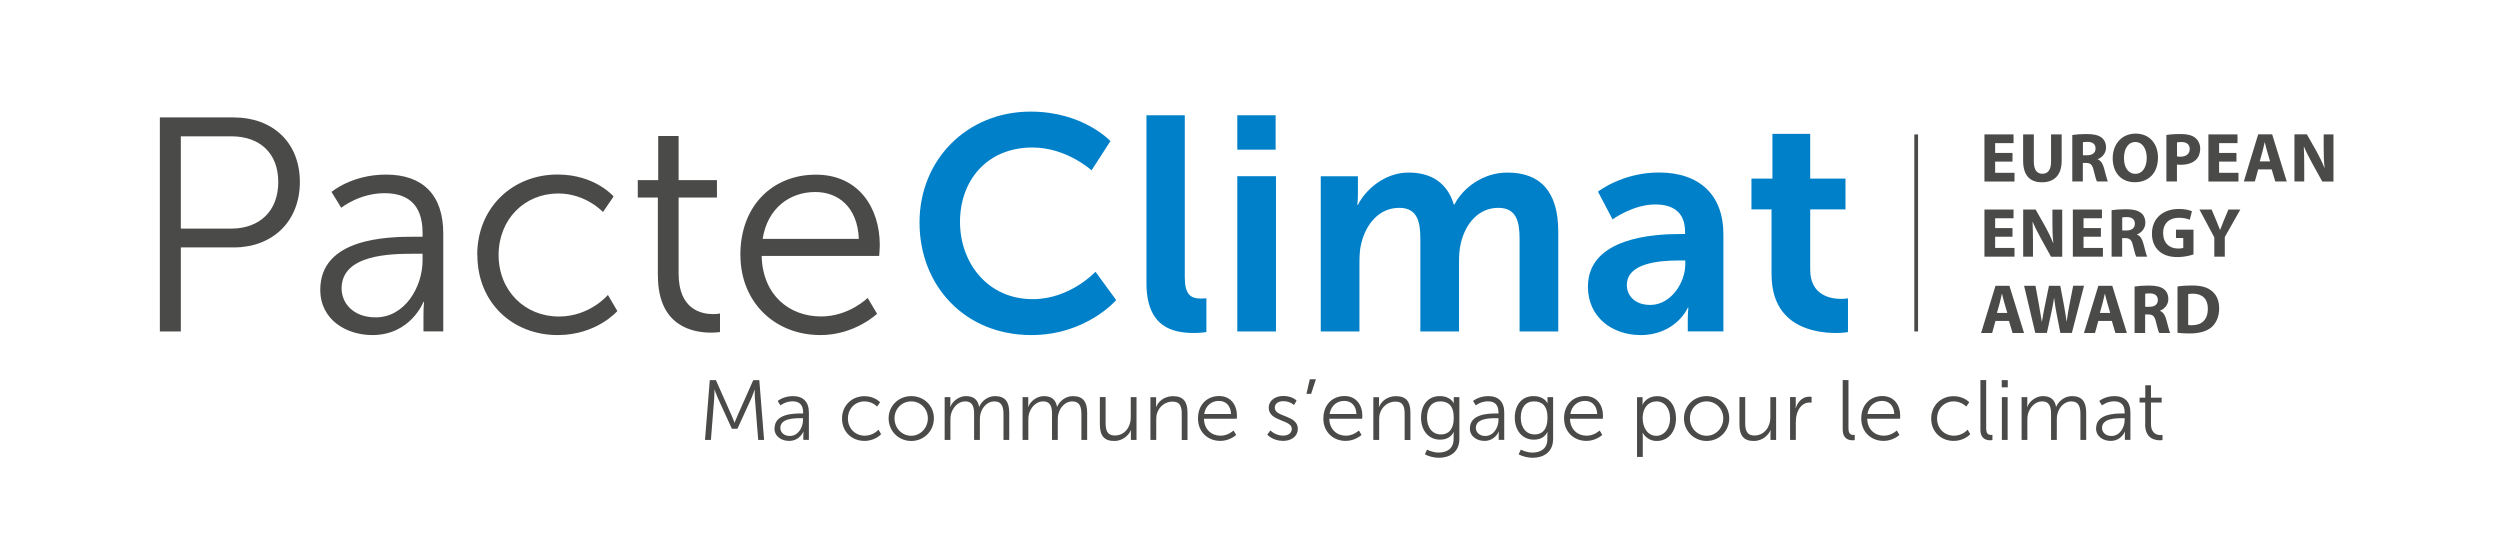
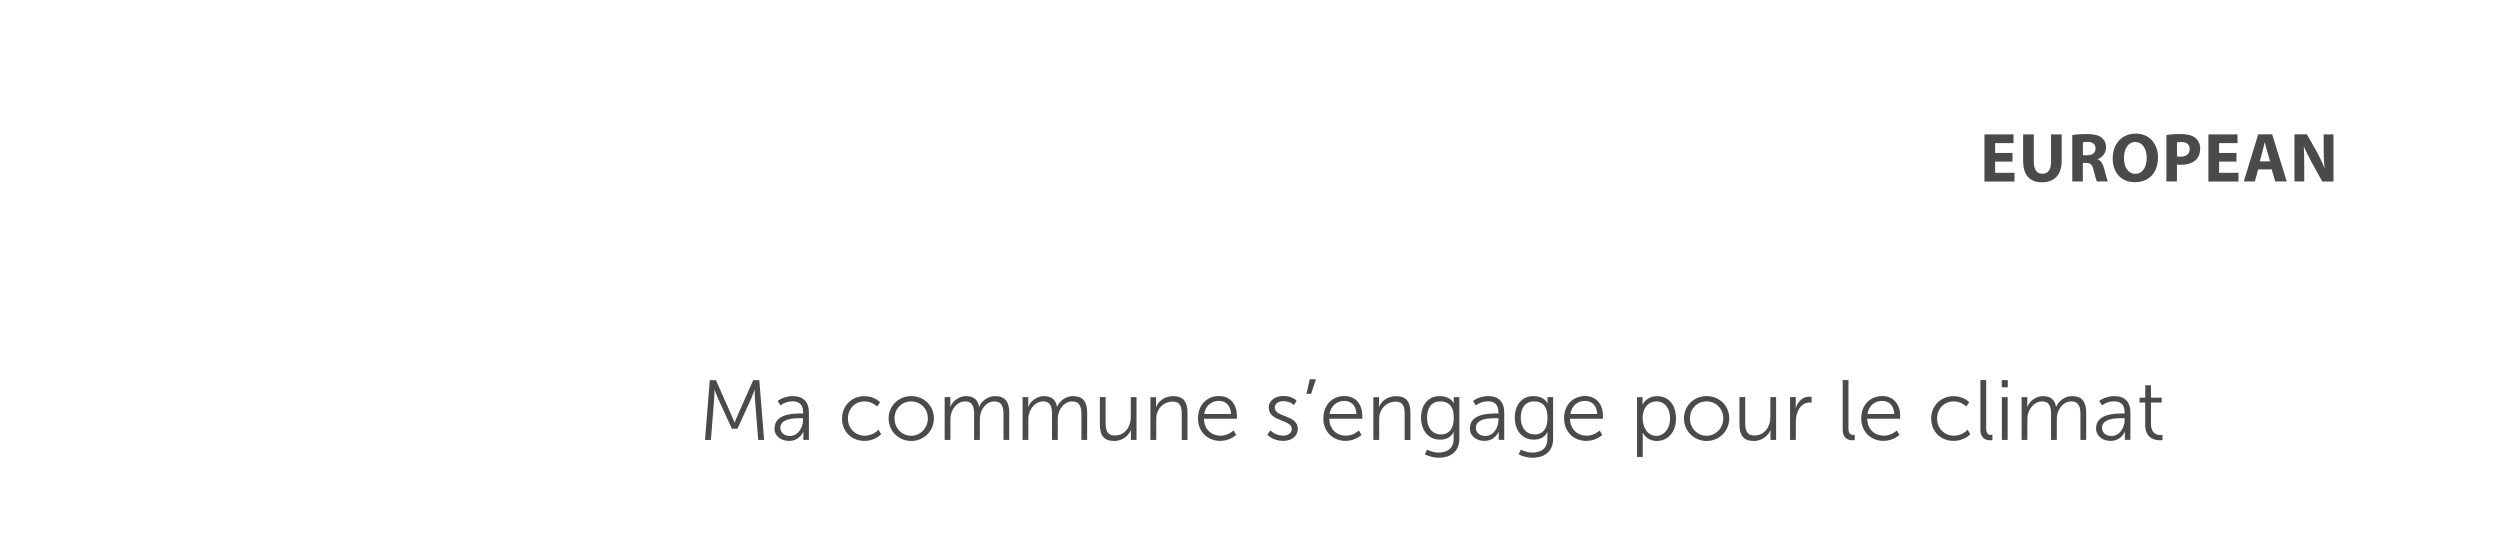
<svg xmlns="http://www.w3.org/2000/svg" id="Calque_1" viewBox="0 0 360 80">
  <defs>
    <style>
      .cls-1 {
        fill: #0080c9;
      }

      .cls-2 {
        fill: #4a4a49;
      }

      .cls-3 {
        fill: none;
        stroke: #4a4a49;
        stroke-width: .54px;
      }
    </style>
  </defs>
  <path class="cls-2" d="M101.53,63.35h.84l.48-6.03c.04-.47.03-1.22.03-1.22h.02s.27.8.47,1.22l2.02,4.42h.8l2.02-4.42c.2-.44.45-1.2.45-1.2h.02s-.01.73.02,1.2l.48,6.03h.85l-.69-8.61h-.87l-2.25,5.06c-.2.44-.43,1.05-.43,1.05h-.03s-.22-.61-.42-1.05l-2.25-5.06h-.88l-.69,8.61h0ZM111.52,61.67c0,1.22,1.06,1.82,2.1,1.82,1.54,0,2.06-1.33,2.06-1.33h.02s-.02.21-.02.51v.67h.8v-3.94c0-1.54-.82-2.36-2.3-2.36-1.38,0-2.19.7-2.19.7l.39.64s.72-.59,1.74-.59c.88,0,1.53.4,1.53,1.59v.16h-.34c-1.07,0-3.77.05-3.77,2.13M112.37,61.62c0-1.36,1.94-1.4,2.9-1.4h.36v.27c0,1.07-.71,2.29-1.89,2.29-.92,0-1.37-.59-1.37-1.16M121.25,60.27c0,1.91,1.41,3.22,3.23,3.22,1.57,0,2.4-.97,2.4-.97l-.38-.65s-.72.87-1.97.87c-1.36,0-2.43-1.03-2.43-2.47s1.05-2.47,2.4-2.47c1.12,0,1.8.75,1.8.75l.43-.62s-.75-.88-2.25-.88c-1.81,0-3.23,1.34-3.23,3.23M127.96,60.24c0,1.86,1.46,3.26,3.26,3.26s3.26-1.4,3.26-3.26-1.46-3.2-3.26-3.2-3.26,1.37-3.26,3.2M128.81,60.24c0-1.4,1.08-2.44,2.4-2.44s2.4,1.04,2.4,2.44-1.08,2.51-2.4,2.51-2.4-1.08-2.4-2.51M136.03,63.35h.83v-2.92c0-.28.02-.56.09-.82.26-.94,1.02-1.81,2.02-1.81,1.16,0,1.3.91,1.3,1.84v3.71h.83v-2.92c0-.33.02-.62.11-.89.23-.91,1-1.74,1.95-1.74,1.13,0,1.34.83,1.34,1.84v3.71h.83v-3.92c0-1.52-.55-2.39-2.05-2.39-1.04,0-1.94.71-2.27,1.54h-.02c-.18-1.02-.77-1.54-1.91-1.54-.96,0-1.94.72-2.23,1.56h-.02s.02-.22.02-.49v-.92h-.82v6.16h0ZM147.25,63.35h.83v-2.92c0-.28.03-.56.09-.82.26-.94,1.02-1.81,2.02-1.81,1.16,0,1.3.91,1.3,1.84v3.71h.83v-2.92c0-.33.02-.62.11-.89.23-.91,1.01-1.74,1.95-1.74,1.13,0,1.34.83,1.34,1.84v3.71h.83v-3.92c0-1.52-.55-2.39-2.05-2.39-1.04,0-1.94.71-2.27,1.54h-.02c-.18-1.02-.77-1.54-1.91-1.54-.96,0-1.94.72-2.23,1.56h-.02s.02-.22.02-.49v-.92h-.82v6.16h0ZM158.38,61.11c0,1.61.61,2.39,2.06,2.39,1.36,0,2.17-.96,2.41-1.56h.02s-.02.22-.02.49v.92h.81v-6.16h-.83v2.95c0,1.33-.87,2.57-2.28,2.57-1.19,0-1.34-.86-1.34-1.83v-3.7h-.83v3.92h0ZM165.67,63.35h.83v-2.95c0-.29.02-.58.1-.83.28-1.02,1.19-1.74,2.24-1.74,1.19,0,1.33.86,1.33,1.83v3.7h.83v-3.92c0-1.52-.54-2.39-2.06-2.39s-2.24.99-2.46,1.56h-.02s.02-.22.02-.49v-.92h-.82v6.16h0ZM172.51,60.27c0,1.9,1.38,3.22,3.22,3.22,1.38,0,2.28-.86,2.28-.86l-.38-.64s-.75.75-1.87.75c-1.27,0-2.35-.86-2.39-2.44h4.73s.02-.28.02-.43c0-1.53-.87-2.84-2.57-2.84s-3.04,1.21-3.04,3.23M173.4,59.62c.2-1.24,1.09-1.89,2.12-1.89.92,0,1.7.6,1.75,1.89h-3.87ZM182.5,62.6s.78.89,2.28.89c1.24,0,2.11-.72,2.11-1.73,0-2.03-3.32-1.67-3.32-3.03,0-.69.6-.96,1.22-.96,1.02,0,1.54.56,1.54.56l.38-.64s-.6-.67-1.9-.67c-1.12,0-2.11.6-2.11,1.7,0,2.01,3.32,1.68,3.32,3.03,0,.65-.58.98-1.24.98-1.15,0-1.84-.75-1.84-.75l-.45.6h0ZM188.13,56.72h.67l.69-2.11h-.88l-.48,2.11h0ZM190.56,60.27c0,1.9,1.38,3.22,3.22,3.22,1.38,0,2.28-.86,2.28-.86l-.38-.64s-.75.75-1.87.75c-1.27,0-2.35-.86-2.39-2.44h4.73s.03-.28.03-.43c0-1.53-.87-2.84-2.57-2.84s-3.04,1.21-3.04,3.23M191.46,59.62c.2-1.24,1.09-1.89,2.12-1.89.92,0,1.7.6,1.75,1.89h-3.87ZM197.77,63.35h.83v-2.95c0-.29.02-.58.1-.83.28-1.02,1.19-1.74,2.24-1.74,1.19,0,1.33.86,1.33,1.83v3.7h.83v-3.92c0-1.52-.54-2.39-2.06-2.39s-2.24.99-2.46,1.56h-.02s.02-.22.02-.49v-.92h-.82v6.16h0ZM205.5,64.74l-.32.69c.6.3,1.31.49,2.02.49,1.51,0,2.95-.76,2.95-2.72v-6.01h-.81v.67c0,.13.01.21.01.21h-.02s-.4-1.03-2.03-1.03-2.67,1.26-2.67,3.11,1.09,3.16,2.74,3.16c.95,0,1.58-.39,1.95-1.08h.02s-.02.21-.02.44v.56c0,1.37-.96,1.94-2.16,1.94-.91,0-1.67-.43-1.67-.43M207.51,62.56c-1.23,0-2.02-.96-2.02-2.42s.7-2.34,1.9-2.34c1.09,0,1.95.55,1.95,2.35s-.86,2.41-1.83,2.41M211.66,61.67c0,1.22,1.07,1.82,2.09,1.82,1.54,0,2.06-1.33,2.06-1.33h.03s-.03.21-.03.51v.67h.8v-3.94c0-1.54-.82-2.36-2.3-2.36-1.38,0-2.19.7-2.19.7l.39.64s.72-.59,1.74-.59c.88,0,1.53.4,1.53,1.59v.16h-.34c-1.07,0-3.77.05-3.77,2.13M212.52,61.62c0-1.36,1.94-1.4,2.9-1.4h.36v.27c0,1.07-.71,2.29-1.89,2.29-.92,0-1.37-.59-1.37-1.16M219,64.74l-.32.69c.6.3,1.31.49,2.02.49,1.51,0,2.95-.76,2.95-2.72v-6.01h-.81v.67c0,.13.01.21.01.21h-.02s-.4-1.03-2.03-1.03-2.67,1.26-2.67,3.11,1.09,3.16,2.74,3.16c.96,0,1.58-.39,1.95-1.08h.03s-.03.21-.03.44v.56c0,1.37-.95,1.94-2.15,1.94-.91,0-1.67-.43-1.67-.43M221.01,62.56c-1.23,0-2.02-.96-2.02-2.42s.7-2.34,1.9-2.34c1.09,0,1.95.55,1.95,2.35s-.86,2.41-1.82,2.41M225.23,60.27c0,1.9,1.38,3.22,3.22,3.22,1.38,0,2.28-.86,2.28-.86l-.38-.64s-.75.75-1.88.75c-1.27,0-2.35-.86-2.39-2.44h4.73s.02-.28.02-.43c0-1.53-.87-2.84-2.57-2.84s-3.04,1.21-3.04,3.23M226.13,59.62c.2-1.24,1.09-1.89,2.12-1.89.92,0,1.7.6,1.75,1.89h-3.87ZM235.73,65.8h.83v-2.94c0-.32-.02-.54-.02-.54h.02s.54,1.18,2.02,1.18c1.59,0,2.76-1.27,2.76-3.22s-1.03-3.23-2.68-3.23-2.13,1.23-2.13,1.23h-.02s.02-.21.02-.48v-.6h-.8v8.61h0ZM236.54,60.29c0-1.75.97-2.49,2-2.49,1.15,0,1.95.97,1.95,2.47s-.89,2.49-1.98,2.49c-1.27,0-1.96-1.24-1.96-2.47M242.49,60.24c0,1.86,1.46,3.26,3.26,3.26s3.26-1.4,3.26-3.26-1.46-3.2-3.26-3.2-3.26,1.37-3.26,3.2M243.35,60.24c0-1.4,1.08-2.44,2.4-2.44s2.4,1.04,2.4,2.44-1.08,2.51-2.4,2.51-2.4-1.08-2.4-2.51M250.48,61.11c0,1.61.61,2.39,2.06,2.39,1.36,0,2.17-.96,2.41-1.56h.02s-.02.22-.02.49v.92h.81v-6.16h-.83v2.95c0,1.33-.87,2.57-2.28,2.57-1.19,0-1.34-.86-1.34-1.83v-3.7h-.83v3.92h0ZM257.77,63.35h.83v-2.6c0-.39.05-.81.17-1.2.27-.91.92-1.59,1.79-1.59.16,0,.31.02.31.02v-.82s-.16-.04-.33-.04c-.97,0-1.65.71-1.95,1.64h-.02s.02-.22.02-.49v-1.09h-.82v6.16h0ZM265.36,61.89c0,1.35.91,1.51,1.42,1.51.16,0,.3-.03.3-.03v-.75s-.1.01-.21.01c-.32,0-.69-.12-.69-.93v-6.97h-.83v7.16h0ZM268.02,60.27c0,1.9,1.38,3.22,3.22,3.22,1.38,0,2.28-.86,2.28-.86l-.38-.64s-.75.75-1.87.75c-1.27,0-2.35-.86-2.39-2.44h4.73s.02-.28.02-.43c0-1.53-.87-2.84-2.57-2.84s-3.04,1.21-3.04,3.23M268.91,59.62c.2-1.24,1.09-1.89,2.12-1.89.92,0,1.7.6,1.75,1.89h-3.87ZM278.09,60.27c0,1.91,1.41,3.22,3.23,3.22,1.57,0,2.4-.97,2.4-.97l-.38-.65s-.72.87-1.97.87c-1.36,0-2.43-1.03-2.43-2.47s1.05-2.47,2.4-2.47c1.11,0,1.8.75,1.8.75l.43-.62s-.75-.88-2.25-.88c-1.81,0-3.23,1.34-3.23,3.23M285.18,61.89c0,1.35.91,1.51,1.42,1.51.16,0,.31-.03.31-.03v-.75s-.1.01-.21.01c-.32,0-.69-.12-.69-.93v-6.97h-.83v7.16h0ZM288.25,55.78h.87v-1.04h-.87v1.04h0ZM288.27,63.35h.83v-6.16h-.83v6.16h0ZM291.11,63.35h.83v-2.92c0-.28.02-.56.09-.82.26-.94,1.02-1.81,2.02-1.81,1.16,0,1.3.91,1.3,1.84v3.71h.83v-2.92c0-.33.02-.62.11-.89.23-.91,1-1.74,1.95-1.74,1.13,0,1.34.83,1.34,1.84v3.71h.83v-3.92c0-1.52-.55-2.39-2.05-2.39-1.04,0-1.93.71-2.27,1.54h-.02c-.18-1.02-.77-1.54-1.91-1.54-.96,0-1.94.72-2.23,1.56h-.02s.02-.22.02-.49v-.92h-.82v6.16h0ZM301.83,61.67c0,1.22,1.07,1.82,2.09,1.82,1.54,0,2.06-1.33,2.06-1.33h.02s-.02.21-.02.51v.67h.8v-3.94c0-1.54-.82-2.36-2.3-2.36-1.38,0-2.19.7-2.19.7l.39.64s.72-.59,1.74-.59c.88,0,1.53.4,1.53,1.59v.16h-.34c-1.07,0-3.77.05-3.77,2.13M302.69,61.62c0-1.36,1.94-1.4,2.9-1.4h.36v.27c0,1.07-.71,2.29-1.89,2.29-.92,0-1.37-.59-1.37-1.16M308.9,61.11c0,2.06,1.43,2.29,2.14,2.29.22,0,.36-.03.36-.03v-.75s-.11.03-.28.03c-.47,0-1.38-.18-1.38-1.63v-3.06h1.54v-.7h-1.54v-1.78h-.82v1.78h-.82v.7h.81v3.15h0Z" />
-   <line class="cls-3" x1="275.93" y1="47.73" x2="275.93" y2="19.36" />
-   <path class="cls-2" d="M23.02,47.73h3.02v-12.1h7.63c5.52,0,9.51-3.68,9.51-9.43s-3.99-9.29-9.51-9.29h-10.65v30.82h0ZM26.04,32.91v-13.28h7.28c4.08,0,6.75,2.41,6.75,6.58s-2.67,6.71-6.8,6.71h-7.23ZM46.12,41.72c0,4.38,3.81,6.53,7.5,6.53,5.52,0,7.36-4.78,7.36-4.78h.09s-.09.75-.09,1.84v2.41h2.85v-14.12c0-5.52-2.94-8.46-8.24-8.46-4.95,0-7.85,2.5-7.85,2.5l1.4,2.28s2.59-2.1,6.23-2.1c3.16,0,5.48,1.45,5.48,5.7v.57h-1.23c-3.81,0-13.5.18-13.5,7.63h0ZM49.19,41.54c0-4.87,6.93-5,10.39-5h1.27v.96c0,3.81-2.54,8.2-6.75,8.2-3.29,0-4.91-2.1-4.91-4.16h0ZM68.74,36.72c0,6.84,5.04,11.53,11.57,11.53,5.61,0,8.59-3.46,8.59-3.46l-1.36-2.32s-2.59,3.11-7.06,3.11c-4.87,0-8.68-3.68-8.68-8.86s3.77-8.86,8.59-8.86c3.99,0,6.44,2.67,6.44,2.67l1.53-2.24s-2.67-3.16-8.07-3.16c-6.49,0-11.57,4.78-11.57,11.57h0ZM94.74,39.7c0,7.37,5.13,8.2,7.67,8.2.79,0,1.27-.09,1.27-.09v-2.67s-.39.09-1.01.09c-1.67,0-4.95-.66-4.95-5.83v-10.96h5.52v-2.5h-5.52v-6.36h-2.94v6.36h-2.94v2.5h2.89v11.27h0ZM106.62,36.72c0,6.8,4.95,11.53,11.53,11.53,4.95,0,8.15-3.07,8.15-3.07l-1.36-2.28s-2.67,2.67-6.71,2.67c-4.56,0-8.42-3.07-8.55-8.72h16.92s.09-1.01.09-1.53c0-5.48-3.11-10.17-9.21-10.17s-10.87,4.34-10.87,11.57h0ZM109.82,34.4c.7-4.43,3.9-6.75,7.58-6.75,3.29,0,6.09,2.15,6.27,6.75h-13.85Z" />
-   <path class="cls-1" d="M132.41,32.03c0,9.16,6.58,16.22,16.09,16.22,7.93,0,12.23-5.04,12.23-5.04l-2.98-4.08s-3.64,3.95-9.03,3.95c-6.49,0-10.48-5.22-10.48-11.14s3.86-10.7,10.43-10.7c4.95,0,8.51,3.29,8.51,3.29l2.72-4.21s-3.9-4.25-11.49-4.25c-9.16,0-16,6.93-16,15.96h0ZM165.09,40.76c0,6.4,3.81,7.19,6.88,7.19.92,0,1.75-.13,1.75-.13v-4.87s-.4.04-.83.04c-1.45,0-2.28-.61-2.28-3.07v-23.32h-5.52v24.16h0ZM178.17,21.55h5.52v-4.95h-5.52v4.95h0ZM178.17,47.73h5.57v-22.36h-5.57v22.36h0ZM190.19,47.73h5.57v-9.82c0-1.01.04-2.02.26-2.85.7-2.85,2.59-5.13,5.48-5.13,2.63,0,3.03,2.06,3.03,4.47v13.33h5.57v-9.82c0-1.05.04-2.02.26-2.89.66-2.81,2.54-5.09,5.39-5.09,2.59,0,3.07,1.93,3.07,4.47v13.33h5.57v-14.38c0-5.87-2.67-8.5-7.32-8.5-3.51,0-6.4,2.19-7.63,4.6h-.09c-.92-3.02-3.11-4.6-6.53-4.6s-6.18,2.45-7.28,4.65h-.09s.09-.7.09-1.53v-2.59h-5.35v22.36h0ZM228.66,41.28c0,4.47,3.59,6.97,7.58,6.97,5.09,0,6.84-3.95,6.8-3.95h.09s-.09.7-.09,1.58v1.84h5.13v-13.98c0-5.66-3.42-8.9-9.29-8.9-5.3,0-8.77,2.76-8.77,2.76l2.1,3.99s2.94-2.15,6.14-2.15c2.45,0,4.3,1.01,4.3,3.95v.31h-.75c-3.64,0-13.24.48-13.24,7.58h0ZM234.27,41.02c0-3.11,4.6-3.51,7.45-3.51h.96v.53c0,2.72-2.1,5.87-5.04,5.87-2.28,0-3.38-1.4-3.38-2.89h0ZM255.11,39.53c0,7.5,6.18,8.42,9.29,8.42,1.05,0,1.71-.13,1.71-.13v-4.87s-.39.09-1.01.09c-1.53,0-4.43-.53-4.43-4.21v-8.68h5.08v-4.43h-5.08v-6.44h-5.44v6.44h-3.02v4.43h2.89v9.38h0Z" />
-   <path class="cls-2" d="M289.29,46.21l.52,1.74h1.65l-2.1-6.79h-2.01l-2.07,6.79h1.59l.48-1.74h1.94ZM287.56,45.06l.4-1.44c.11-.39.21-.91.31-1.31h.02c.1.4.22.91.34,1.31l.42,1.44h-1.5ZM294.75,47.95l.64-2.92c.16-.69.27-1.33.39-2.1h.02c.08.78.19,1.41.32,2.09l.57,2.92h1.66l1.75-6.79h-1.56l-.55,2.78c-.14.81-.29,1.6-.39,2.36h-.02c-.1-.76-.21-1.48-.36-2.28l-.54-2.86h-1.63l-.57,2.78c-.17.84-.33,1.65-.44,2.39h-.02c-.11-.68-.25-1.56-.4-2.37l-.51-2.8h-1.64l1.61,6.79h1.68ZM304.1,46.21l.52,1.74h1.65l-2.1-6.79h-2.01l-2.07,6.79h1.59l.48-1.74h1.94ZM302.38,45.06l.4-1.44c.11-.39.21-.91.31-1.31h.02c.1.4.22.91.34,1.31l.42,1.44h-1.5ZM307.38,47.95h1.52v-2.67h.46c.63.01.92.24,1.1,1.09.2.84.36,1.39.47,1.58h1.57c-.13-.26-.34-1.15-.55-1.91-.17-.62-.43-1.08-.91-1.27v-.03c.58-.21,1.2-.81,1.2-1.67,0-.62-.22-1.1-.62-1.42-.48-.38-1.19-.53-2.2-.53-.82,0-1.55.06-2.04.14v6.7h0ZM308.9,42.3c.11-.02.32-.05.7-.05.71.01,1.13.32,1.13.95s-.45.98-1.22.98h-.6v-1.87h0ZM313.56,47.92c.38.05.95.1,1.74.1,1.33,0,2.42-.28,3.13-.88.65-.55,1.13-1.45,1.13-2.75,0-1.2-.44-2.03-1.15-2.56-.65-.49-1.49-.72-2.78-.72-.78,0-1.51.05-2.07.14v6.67h0ZM315.09,42.35c.13-.03.35-.06.7-.06,1.32,0,2.15.75,2.14,2.16,0,1.62-.91,2.39-2.3,2.38-.19,0-.4,0-.53-.03v-4.44h0Z" />
-   <path class="cls-2" d="M289.8,32.84h-2.5v-1.41h2.65v-1.26h-4.19v6.79h4.33v-1.26h-2.79v-1.61h2.5v-1.25h0ZM292.75,36.96v-2.04c0-1.11-.02-2.06-.06-2.96h.03c.33.79.78,1.66,1.18,2.39l1.45,2.62h1.61v-6.79h-1.41v1.98c0,1.02.03,1.93.13,2.83h-.03c-.3-.77-.71-1.61-1.11-2.33l-1.41-2.49h-1.79v6.79h1.41ZM302.53,32.84h-2.5v-1.41h2.65v-1.26h-4.19v6.79h4.33v-1.26h-2.79v-1.61h2.5v-1.25h0ZM304.07,36.96h1.52v-2.67h.46c.63.01.92.24,1.1,1.09.2.84.36,1.39.47,1.58h1.57c-.13-.26-.34-1.15-.55-1.91-.17-.62-.43-1.08-.91-1.27v-.03c.58-.21,1.2-.81,1.2-1.67,0-.62-.22-1.1-.62-1.42-.48-.38-1.19-.53-2.2-.53-.82,0-1.55.06-2.04.14v6.7h0ZM305.59,31.31c.11-.02.32-.05.7-.05.71.01,1.13.32,1.13.95s-.45.98-1.22.98h-.6v-1.87h0ZM315.87,33.07h-2.53v1.2h1.05v1.42c-.12.06-.4.1-.76.1-1.26,0-2.14-.83-2.14-2.23,0-1.47.97-2.2,2.25-2.2.74,0,1.21.13,1.58.29l.32-1.23c-.33-.16-1.01-.33-1.88-.33-2.23,0-3.87,1.29-3.88,3.54-.01,1,.33,1.88.96,2.47.62.6,1.52.92,2.76.92.9,0,1.79-.22,2.26-.38v-3.57h0ZM320.37,36.96v-2.83l2.24-3.96h-1.72l-.68,1.63c-.2.48-.36.88-.51,1.3h-.02c-.17-.44-.31-.81-.52-1.3l-.69-1.63h-1.75l2.14,4.01v2.78h1.53Z" />
  <path class="cls-2" d="M289.8,22.02h-2.5v-1.41h2.65v-1.26h-4.19v6.79h4.33v-1.26h-2.79v-1.61h2.5v-1.25h0ZM291.33,19.35v3.79c0,2.16,1.01,3.11,2.72,3.11s2.83-1,2.83-3.09v-3.81h-1.53v3.91c0,1.2-.44,1.76-1.25,1.76s-1.23-.59-1.23-1.76v-3.91h-1.54ZM298.41,26.13h1.52v-2.67h.46c.62.01.92.24,1.1,1.09.2.84.36,1.39.47,1.58h1.57c-.13-.26-.34-1.15-.55-1.91-.17-.62-.43-1.08-.91-1.27v-.03c.58-.21,1.2-.81,1.2-1.67,0-.62-.22-1.1-.62-1.42-.48-.38-1.19-.53-2.2-.53-.82,0-1.55.06-2.04.14v6.7h0ZM299.93,20.48c.11-.02.32-.05.7-.05.71.01,1.13.32,1.13.95s-.45.98-1.22.98h-.6v-1.87h0ZM307.53,19.24c-2,0-3.3,1.52-3.3,3.55s1.18,3.45,3.19,3.45,3.33-1.35,3.33-3.57c0-1.87-1.14-3.43-3.22-3.43h0ZM307.49,20.45c1.06,0,1.64,1.05,1.64,2.27,0,1.32-.59,2.31-1.63,2.31s-1.65-.94-1.65-2.27.6-2.31,1.64-2.31h0ZM311.96,26.13h1.52v-2.43c.14.02.32.03.52.03.91,0,1.68-.22,2.21-.71.4-.38.62-.95.62-1.61s-.29-1.23-.72-1.57c-.45-.36-1.13-.54-2.08-.54s-1.6.06-2.07.14v6.7h0ZM313.48,20.51c.11-.03.32-.06.64-.06.77,0,1.2.37,1.2,1,0,.7-.5,1.11-1.32,1.11-.22,0-.38-.01-.51-.04v-2.01h0ZM322.05,22.02h-2.5v-1.41h2.65v-1.26h-4.19v6.79h4.33v-1.26h-2.79v-1.61h2.5v-1.25h0ZM327.12,24.39l.52,1.74h1.65l-2.1-6.79h-2.01l-2.07,6.79h1.59l.48-1.74h1.94ZM325.4,23.24l.4-1.44c.11-.39.21-.91.31-1.31h.02c.1.4.22.91.34,1.31l.42,1.44h-1.5ZM331.81,26.13v-2.04c0-1.11-.02-2.06-.06-2.96h.03c.33.79.78,1.66,1.18,2.39l1.45,2.62h1.61v-6.79h-1.41v1.98c0,1.02.03,1.93.13,2.83h-.03c-.3-.77-.71-1.61-1.11-2.33l-1.41-2.49h-1.79v6.79h1.41Z" />
</svg>